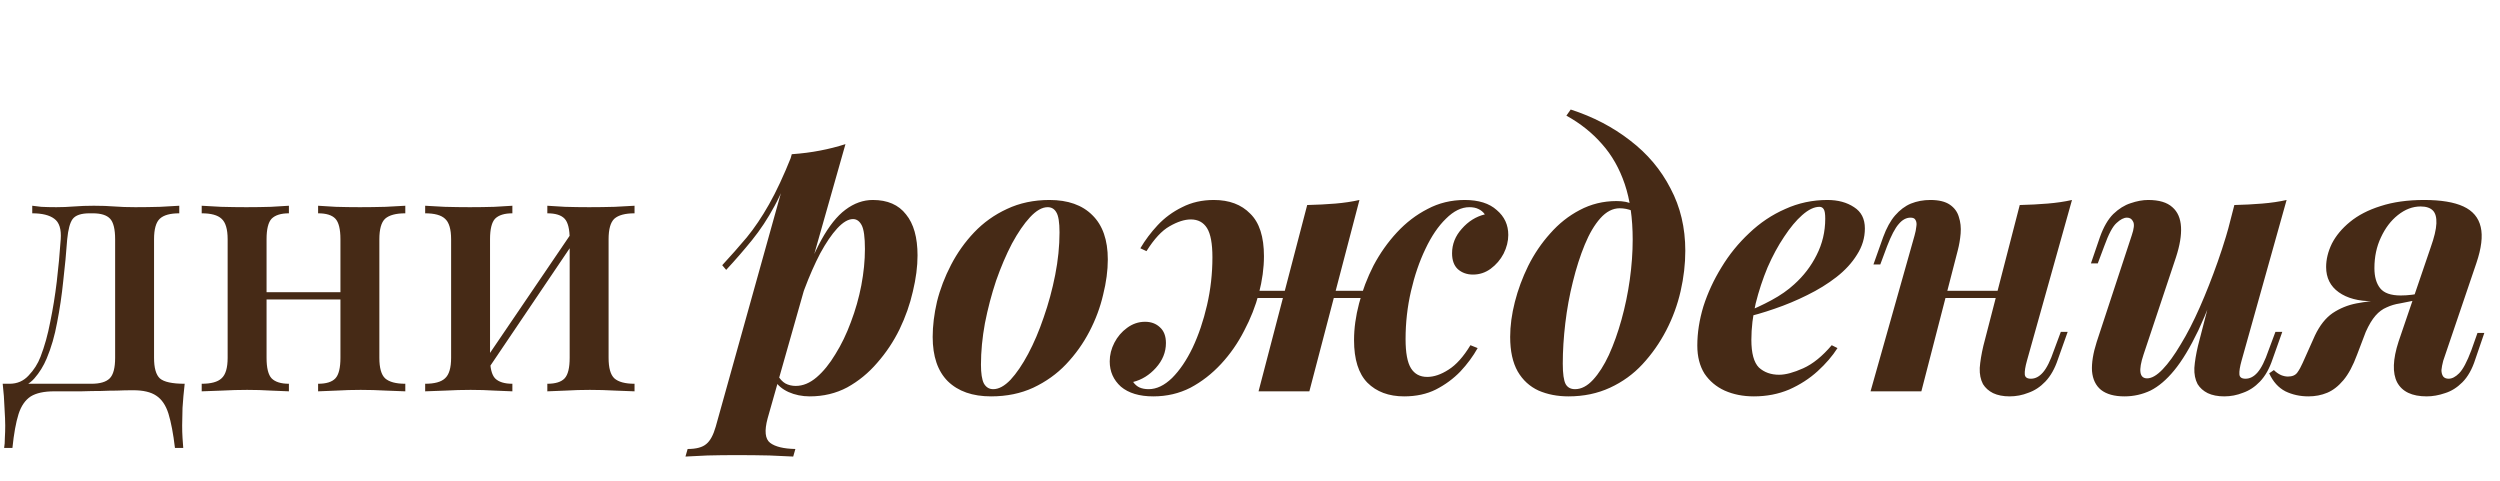
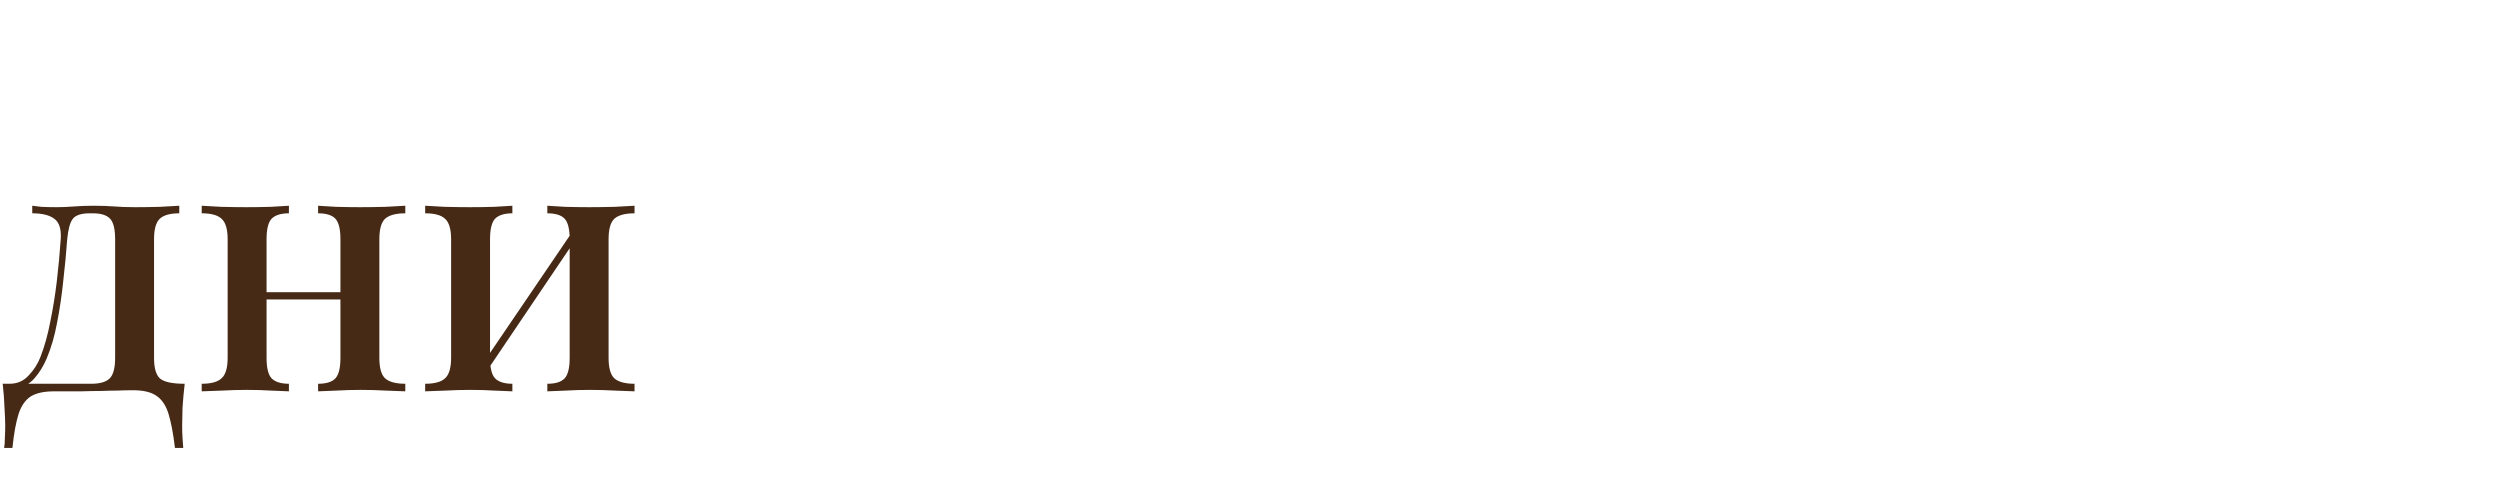
<svg xmlns="http://www.w3.org/2000/svg" width="888" height="171" viewBox="0 0 888 171" fill="none">
  <path d="M63.678 73.08V75.768C60.436 75.768 58.132 76.408 56.767 77.688C55.401 78.968 54.718 81.4 54.718 84.984V127.096C54.718 130.68 55.401 133.112 56.767 134.392C58.217 135.672 61.161 136.312 65.599 136.312C65.257 139.299 65.001 142.157 64.831 144.888C64.745 147.619 64.703 149.709 64.703 151.16C64.703 152.696 64.745 154.147 64.831 155.512C64.916 156.963 65.001 158.157 65.087 159.096H62.142C61.545 154.061 60.777 150.008 59.839 146.936C58.9 143.949 57.449 141.816 55.486 140.536C53.609 139.256 50.879 138.616 47.294 138.616C45.246 138.616 43.327 138.659 41.535 138.744C39.828 138.744 37.95 138.787 35.903 138.872C33.855 138.872 31.508 138.915 28.863 139C26.217 139 23.017 139 19.262 139C15.678 139 12.905 139.597 10.943 140.792C8.98 142.072 7.529 144.163 6.59 147.064C5.652 150.051 4.926 154.061 4.415 159.096H1.47C1.641 158.157 1.726 156.963 1.726 155.512C1.812 154.147 1.855 152.696 1.855 151.16C1.855 149.709 1.769 147.619 1.599 144.888C1.513 142.157 1.3 139.299 0.959 136.312H32.447C35.519 136.312 37.694 135.672 38.974 134.392C40.255 133.112 40.895 130.68 40.895 127.096V84.984C40.895 81.4 40.297 78.968 39.102 77.688C37.908 76.408 35.86 75.768 32.959 75.768H31.806C28.82 75.768 26.814 76.451 25.791 77.816C24.852 79.096 24.212 81.485 23.87 84.984C23.529 89.763 23.06 94.712 22.462 99.832C21.951 104.867 21.225 109.773 20.287 114.552C19.433 119.245 18.196 123.512 16.575 127.352C15.465 129.997 14.014 132.344 12.223 134.392C10.516 136.355 8.255 137.549 5.439 137.976L3.39 136.312C6.121 136.312 8.383 135.331 10.175 133.368C12.052 131.405 13.46 129.187 14.399 126.712C15.849 122.957 17.001 118.819 17.855 114.296C18.793 109.773 19.561 105.037 20.159 100.088C20.756 95.053 21.225 90.019 21.567 84.984C21.823 81.4 21.055 78.968 19.262 77.688C17.556 76.408 14.953 75.768 11.454 75.768V73.08C12.137 73.165 13.204 73.293 14.655 73.464C16.191 73.549 17.983 73.592 20.03 73.592C22.078 73.592 24.169 73.507 26.302 73.336C28.436 73.165 30.782 73.08 33.343 73.08C36.073 73.08 38.505 73.165 40.639 73.336C42.772 73.507 45.246 73.592 48.062 73.592C50.964 73.592 53.908 73.549 56.895 73.464C59.881 73.293 62.142 73.165 63.678 73.08ZM143.964 73.08V75.768C140.636 75.768 138.246 76.408 136.796 77.688C135.43 78.968 134.748 81.4 134.748 84.984V127.096C134.748 130.68 135.43 133.112 136.796 134.392C138.246 135.672 140.636 136.312 143.964 136.312V139C142.513 138.915 140.252 138.829 137.18 138.744C134.108 138.573 131.078 138.488 128.092 138.488C125.19 138.488 122.289 138.573 119.388 138.744C116.572 138.829 114.438 138.915 112.988 139V136.312C115.889 136.312 117.937 135.672 119.132 134.392C120.326 133.112 120.924 130.68 120.924 127.096V84.984C120.924 81.4 120.326 78.968 119.132 77.688C117.937 76.408 115.889 75.768 112.988 75.768V73.08C114.438 73.165 116.529 73.293 119.26 73.464C122.076 73.549 124.934 73.592 127.836 73.592C130.822 73.592 133.852 73.549 136.924 73.464C140.081 73.293 142.428 73.165 143.964 73.08ZM102.62 73.08V75.768C99.803 75.768 97.755 76.408 96.475 77.688C95.281 78.968 94.683 81.4 94.683 84.984V127.096C94.683 130.68 95.281 133.112 96.475 134.392C97.755 135.672 99.803 136.312 102.62 136.312V139C101.254 138.915 99.163 138.829 96.347 138.744C93.617 138.573 90.758 138.488 87.772 138.488C84.87 138.488 81.841 138.573 78.683 138.744C75.526 138.829 73.18 138.915 71.644 139V136.312C74.972 136.312 77.318 135.672 78.683 134.392C80.134 133.112 80.859 130.68 80.859 127.096V84.984C80.859 81.4 80.134 78.968 78.683 77.688C77.318 76.408 74.972 75.768 71.644 75.768V73.08C73.18 73.165 75.484 73.293 78.555 73.464C81.627 73.549 84.614 73.592 87.516 73.592C90.502 73.592 93.403 73.549 96.219 73.464C99.121 73.293 101.254 73.165 102.62 73.08ZM125.532 103.8V106.36H89.436V103.8H125.532ZM225.387 73.08V75.768C222.059 75.768 219.669 76.408 218.219 77.688C216.853 78.968 216.171 81.4 216.171 84.984V127.096C216.171 130.68 216.853 133.112 218.219 134.392C219.669 135.672 222.059 136.312 225.387 136.312V139C223.936 138.915 221.675 138.829 218.603 138.744C215.531 138.573 212.501 138.488 209.515 138.488C206.613 138.488 203.712 138.573 200.811 138.744C197.995 138.829 195.861 138.915 194.411 139V136.312C197.312 136.312 199.36 135.672 200.555 134.392C201.749 133.112 202.347 130.68 202.347 127.096V84.984C202.347 81.4 201.749 78.968 200.555 77.688C199.36 76.408 197.312 75.768 194.411 75.768V73.08C195.861 73.165 197.952 73.293 200.683 73.464C203.499 73.549 206.357 73.592 209.259 73.592C212.245 73.592 215.275 73.549 218.347 73.464C221.504 73.293 223.851 73.165 225.387 73.08ZM181.995 73.08V75.768C179.179 75.768 177.131 76.408 175.851 77.688C174.656 78.968 174.059 81.4 174.059 84.984V127.096C174.059 130.68 174.656 133.112 175.851 134.392C177.131 135.672 179.179 136.312 181.995 136.312V139C180.629 138.915 178.539 138.829 175.723 138.744C172.992 138.573 170.133 138.488 167.147 138.488C164.245 138.488 161.216 138.573 158.059 138.744C154.901 138.829 152.555 138.915 151.019 139V136.312C154.346 136.312 156.693 135.672 158.059 134.392C159.509 133.112 160.235 130.68 160.235 127.096V84.984C160.235 81.4 159.509 78.968 158.059 77.688C156.693 76.408 154.346 75.768 151.019 75.768V73.08C152.555 73.165 154.859 73.293 157.931 73.464C161.003 73.549 163.989 73.592 166.891 73.592C169.877 73.592 172.779 73.549 175.595 73.464C178.496 73.293 180.629 73.165 181.995 73.08ZM203.755 81.656L205.803 83.064L172.267 132.728L170.091 131.192L203.755 81.656Z" fill="#462A16" />
-   <path d="M302.997 77.816C301.29 77.816 299.413 78.925 297.365 81.144C295.402 83.277 293.397 86.221 291.349 89.976C289.386 93.731 287.509 97.997 285.717 102.776C283.925 107.555 282.432 112.547 281.237 117.752L283.541 104.696C286.272 96.675 289.002 90.189 291.733 85.24C294.464 80.291 297.322 76.707 300.309 74.488C303.381 72.184 306.624 71.032 310.037 71.032C315.242 71.032 319.168 72.739 321.813 76.152C324.544 79.48 325.909 84.344 325.909 90.744C325.909 94.669 325.354 98.936 324.245 103.544C323.221 108.067 321.642 112.547 319.509 116.984C317.376 121.336 314.73 125.304 311.573 128.888C308.501 132.472 304.96 135.373 300.949 137.592C296.938 139.725 292.501 140.792 287.637 140.792C284.906 140.792 282.389 140.28 280.085 139.256C277.866 138.232 276.245 136.867 275.221 135.16L276.117 133.112C276.97 134.563 277.909 135.587 278.933 136.184C280.042 136.781 281.28 137.08 282.645 137.08C285.205 137.08 287.68 136.056 290.069 134.008C292.458 131.96 294.677 129.229 296.725 125.816C298.858 122.403 300.693 118.605 302.229 114.424C303.85 110.157 305.088 105.805 305.941 101.368C306.794 96.845 307.221 92.536 307.221 88.44C307.221 84.259 306.837 81.443 306.069 79.992C305.301 78.541 304.277 77.816 302.997 77.816ZM281.237 54.776C284.821 54.52 288.149 54.093 291.221 53.496C294.378 52.899 297.408 52.131 300.309 51.192L272.661 148.6C271.466 153.037 271.765 155.939 273.557 157.304C275.349 158.669 278.336 159.395 282.517 159.48L281.749 162.168C279.786 162.083 276.97 161.955 273.301 161.784C269.632 161.699 265.706 161.656 261.525 161.656C258.112 161.656 254.698 161.699 251.285 161.784C247.872 161.955 245.269 162.083 243.477 162.168L244.245 159.48C247.317 159.48 249.536 158.883 250.901 157.688C252.266 156.579 253.376 154.531 254.229 151.544L281.237 54.776ZM256.533 94.2C259.605 90.872 262.506 87.587 265.237 84.344C267.968 81.016 270.613 77.091 273.173 72.568C275.733 68.045 278.378 62.371 281.109 55.544L281.493 57.592C279.701 63.48 277.568 68.685 275.093 73.208C272.704 77.645 270.058 81.656 267.157 85.24C264.256 88.824 261.184 92.365 257.941 95.864L256.533 94.2ZM372.118 73.592C370.155 73.592 368.065 74.787 365.846 77.176C363.713 79.48 361.579 82.595 359.446 86.52C357.398 90.445 355.521 94.84 353.814 99.704C352.193 104.568 350.87 109.603 349.846 114.808C348.907 119.928 348.438 124.835 348.438 129.528C348.438 132.6 348.779 134.819 349.462 136.184C350.23 137.549 351.339 138.232 352.79 138.232C354.753 138.232 356.801 137.123 358.934 134.904C361.067 132.6 363.158 129.528 365.206 125.688C367.254 121.848 369.089 117.539 370.71 112.76C372.417 107.896 373.782 102.861 374.806 97.656C375.83 92.451 376.342 87.416 376.342 82.552C376.342 78.968 375.958 76.579 375.19 75.384C374.507 74.189 373.483 73.592 372.118 73.592ZM331.286 119.672C331.286 115.747 331.798 111.565 332.822 107.128C333.931 102.691 335.595 98.339 337.814 94.072C340.033 89.805 342.763 85.965 346.006 82.552C349.334 79.053 353.217 76.28 357.654 74.232C362.177 72.099 367.211 71.032 372.758 71.032C379.329 71.032 384.406 72.824 387.99 76.408C391.659 79.992 393.494 85.24 393.494 92.152C393.494 96.077 392.939 100.259 391.83 104.696C390.806 109.133 389.185 113.485 386.966 117.752C384.747 122.019 381.974 125.901 378.646 129.4C375.403 132.813 371.521 135.587 366.998 137.72C362.561 139.768 357.569 140.792 352.022 140.792C345.451 140.792 340.331 139 336.662 135.416C333.078 131.832 331.286 126.584 331.286 119.672ZM440.636 103.288H490.556V105.848H440.636V103.288ZM405.052 88.184C406.759 85.283 408.807 82.552 411.196 79.992C413.671 77.347 416.572 75.213 419.9 73.592C423.228 71.885 426.983 71.032 431.164 71.032C436.625 71.032 440.935 72.653 444.092 75.896C447.335 79.053 448.956 84.088 448.956 91C448.956 95.181 448.359 99.576 447.164 104.184C445.969 108.707 444.22 113.144 441.916 117.496C439.697 121.848 436.967 125.773 433.724 129.272C430.481 132.771 426.855 135.587 422.844 137.72C418.833 139.768 414.439 140.792 409.66 140.792C404.711 140.792 400.871 139.64 398.14 137.336C395.495 134.947 394.172 131.96 394.172 128.376C394.172 126.072 394.727 123.853 395.836 121.72C396.945 119.587 398.439 117.837 400.316 116.472C402.279 115.021 404.412 114.296 406.716 114.296C408.849 114.296 410.599 114.936 411.964 116.216C413.415 117.496 414.14 119.373 414.14 121.848C414.14 125.091 412.945 128.035 410.556 130.68C408.252 133.24 405.564 134.904 402.492 135.672C403.089 136.525 403.815 137.165 404.668 137.592C405.607 138.019 406.716 138.232 407.996 138.232C410.812 138.232 413.585 136.909 416.316 134.264C419.047 131.533 421.479 127.949 423.612 123.512C425.745 118.989 427.452 113.955 428.732 108.408C430.012 102.861 430.652 97.187 430.652 91.384C430.652 86.52 430.012 83.064 428.732 81.016C427.452 78.968 425.532 77.944 422.972 77.944C420.753 77.944 418.236 78.755 415.42 80.376C412.689 81.912 409.959 84.856 407.228 89.208L405.052 88.184ZM464.316 72.824C467.9 72.739 471.228 72.568 474.3 72.312C477.372 72.056 480.231 71.629 482.876 71.032L465.084 139C465.084 139 464.444 139 463.164 139C461.969 139 460.476 139 458.684 139C456.977 139 455.228 139 453.436 139C451.644 139 450.108 139 448.828 139C447.633 139 447.036 139 447.036 139L464.316 72.824ZM521.916 73.592C519.1 73.592 516.327 74.957 513.596 77.688C510.865 80.333 508.433 83.917 506.3 88.44C504.167 92.877 502.46 97.869 501.18 103.416C499.9 108.963 499.26 114.637 499.26 120.44C499.26 125.304 499.9 128.76 501.18 130.808C502.46 132.856 504.38 133.88 506.94 133.88C509.329 133.88 511.847 133.027 514.492 131.32C517.223 129.613 519.825 126.712 522.3 122.616L524.86 123.64C523.239 126.541 521.191 129.315 518.716 131.96C516.241 134.52 513.34 136.653 510.012 138.36C506.769 139.981 503.015 140.792 498.748 140.792C493.287 140.792 488.935 139.171 485.692 135.928C482.535 132.685 480.956 127.651 480.956 120.824C480.956 116.643 481.553 112.291 482.748 107.768C483.943 103.16 485.649 98.68 487.868 94.328C490.172 89.976 492.945 86.051 496.188 82.552C499.431 79.053 503.057 76.28 507.068 74.232C511.079 72.099 515.473 71.032 520.252 71.032C525.201 71.032 528.999 72.227 531.644 74.616C534.375 76.92 535.74 79.864 535.74 83.448C535.74 85.667 535.185 87.885 534.076 90.104C532.967 92.237 531.431 94.029 529.468 95.48C527.591 96.845 525.5 97.528 523.196 97.528C521.063 97.528 519.271 96.888 517.82 95.608C516.455 94.328 515.772 92.451 515.772 89.976C515.772 86.733 516.924 83.832 519.228 81.272C521.532 78.627 524.263 76.92 527.42 76.152C526.823 75.299 526.055 74.659 525.116 74.232C524.263 73.805 523.196 73.592 521.916 73.592ZM579.931 85.112C579.931 77.517 578.992 70.947 577.115 65.4C575.238 59.853 572.55 55.117 569.051 51.192C565.552 47.181 561.328 43.811 556.379 41.08L557.915 38.904C565.851 41.464 572.891 45.133 579.035 49.912C585.179 54.605 589.958 60.28 593.371 66.936C596.87 73.507 598.619 80.888 598.619 89.08C598.619 93.773 598.064 98.552 596.955 103.416C595.846 108.28 594.139 112.931 591.835 117.368C589.531 121.805 586.715 125.816 583.387 129.4C580.144 132.899 576.304 135.672 571.867 137.72C567.43 139.768 562.523 140.792 557.147 140.792C553.222 140.792 549.68 140.109 546.523 138.744C543.366 137.293 540.891 135.032 539.099 131.96C537.307 128.803 536.411 124.707 536.411 119.672C536.411 115.747 536.966 111.608 538.075 107.256C539.184 102.904 540.763 98.637 542.811 94.456C544.944 90.189 547.547 86.349 550.619 82.936C553.691 79.437 557.19 76.664 561.115 74.616C565.126 72.483 569.478 71.416 574.171 71.416C576.646 71.416 578.566 71.8 579.931 72.568C581.382 73.336 582.747 74.403 584.027 75.768L583.131 77.304C582.363 76.195 581.254 75.384 579.803 74.872C578.352 74.275 576.859 73.976 575.323 73.976C572.848 73.976 570.544 75.171 568.411 77.56C566.363 79.864 564.528 82.979 562.907 86.904C561.286 90.829 559.878 95.224 558.683 100.088C557.488 104.867 556.592 109.773 555.995 114.808C555.398 119.843 555.099 124.621 555.099 129.144C555.099 132.728 555.44 135.16 556.123 136.44C556.806 137.635 557.915 138.232 559.451 138.232C561.67 138.232 563.803 137.123 565.851 134.904C567.899 132.685 569.776 129.741 571.483 126.072C573.19 122.317 574.683 118.136 575.963 113.528C577.243 108.92 578.224 104.184 578.907 99.32C579.59 94.371 579.931 89.635 579.931 85.112ZM619.268 111.224C622.767 109.859 626.095 108.323 629.252 106.616C632.409 104.909 635.097 103.032 637.316 100.984C640.644 97.997 643.289 94.541 645.252 90.616C647.3 86.605 648.324 82.296 648.324 77.688C648.324 75.981 648.153 74.872 647.812 74.36C647.471 73.763 646.959 73.464 646.276 73.464C644.399 73.464 642.351 74.445 640.132 76.408C637.999 78.285 635.865 80.845 633.732 84.088C631.599 87.245 629.636 90.872 627.844 94.968C626.137 99.064 624.729 103.331 623.62 107.768C622.596 112.205 622.084 116.515 622.084 120.696C622.084 125.475 622.98 128.76 624.772 130.552C626.649 132.259 629.039 133.112 631.94 133.112C634.244 133.112 637.103 132.344 640.516 130.808C643.929 129.272 647.3 126.541 650.628 122.616L652.676 123.64C650.884 126.456 648.537 129.187 645.636 131.832C642.735 134.477 639.364 136.653 635.524 138.36C631.684 139.981 627.503 140.792 622.98 140.792C619.14 140.792 615.684 140.109 612.612 138.744C609.625 137.379 607.236 135.373 605.444 132.728C603.737 129.997 602.884 126.669 602.884 122.744C602.884 118.221 603.609 113.571 605.06 108.792C606.596 104.013 608.729 99.405 611.46 94.968C614.191 90.445 617.476 86.392 621.316 82.808C625.156 79.139 629.423 76.28 634.116 74.232C638.809 72.099 643.801 71.032 649.092 71.032C652.847 71.032 656.004 71.885 658.564 73.592C661.124 75.213 662.404 77.731 662.404 81.144C662.404 84.472 661.465 87.587 659.588 90.488C657.796 93.389 655.364 96.035 652.292 98.424C649.22 100.813 645.764 102.947 641.924 104.824C638.169 106.701 634.287 108.323 630.276 109.688C626.351 111.053 622.639 112.12 619.14 112.888L619.268 111.224ZM681.828 103.288H716.388V105.848H681.828V103.288ZM682.468 139H664.42L680.036 83.704C680.377 82.509 680.591 81.443 680.676 80.504C680.847 79.565 680.761 78.797 680.42 78.2C680.164 77.603 679.567 77.304 678.628 77.304C677.092 77.304 675.684 78.072 674.404 79.608C673.124 81.059 671.759 83.661 670.308 87.416L667.876 93.944H665.444L668.9 84.216C670.095 80.973 671.503 78.413 673.124 76.536C674.831 74.573 676.708 73.165 678.756 72.312C680.889 71.459 683.193 71.032 685.668 71.032C688.655 71.032 690.959 71.587 692.58 72.696C694.201 73.805 695.268 75.256 695.78 77.048C696.377 78.84 696.591 80.803 696.42 82.936C696.249 84.984 695.908 86.989 695.396 88.952L682.468 139ZM719.972 128.12C719.375 130.253 719.119 131.875 719.204 132.984C719.289 134.008 720.015 134.52 721.38 134.52C722.916 134.52 724.324 133.795 725.604 132.344C726.969 130.808 728.292 128.163 729.572 124.408L732.004 117.88H734.436L730.98 127.608C729.871 130.936 728.377 133.581 726.5 135.544C724.708 137.421 722.703 138.744 720.484 139.512C718.351 140.365 716.132 140.792 713.828 140.792C711.524 140.792 709.561 140.408 707.94 139.64C706.404 138.872 705.209 137.805 704.356 136.44C703.503 134.819 703.119 132.899 703.204 130.68C703.375 128.376 703.801 125.773 704.484 122.872L717.412 72.824C720.911 72.739 724.196 72.568 727.268 72.312C730.425 72.056 733.327 71.629 735.972 71.032L719.972 128.12ZM789.929 94.072C786.772 103.459 783.742 111.224 780.841 117.368C777.94 123.427 775.081 128.163 772.265 131.576C769.534 134.904 766.718 137.293 763.817 138.744C760.916 140.109 757.844 140.792 754.601 140.792C751.017 140.792 748.244 140.024 746.281 138.488C744.404 136.952 743.337 134.733 743.081 131.832C742.91 128.931 743.465 125.475 744.745 121.464L757.161 83.704C758.014 81.229 758.185 79.565 757.673 78.712C757.246 77.773 756.521 77.304 755.497 77.304C754.388 77.304 753.15 77.944 751.785 79.224C750.42 80.419 748.969 83.149 747.433 87.416L745.129 93.56H742.697L745.897 84.216C747.177 80.632 748.756 77.901 750.633 76.024C752.596 74.147 754.644 72.867 756.777 72.184C758.996 71.416 761.086 71.032 763.049 71.032C766.889 71.032 769.748 71.885 771.625 73.592C773.502 75.213 774.526 77.56 774.697 80.632C774.868 83.619 774.27 87.203 772.905 91.384L761.385 125.944C759.508 131.576 759.934 134.392 762.665 134.392C764.286 134.392 766.121 133.325 768.169 131.192C770.217 129.059 772.35 126.115 774.569 122.36C776.873 118.605 779.134 114.211 781.353 109.176C783.572 104.141 785.705 98.723 787.753 92.92C789.801 87.117 791.593 81.187 793.129 75.128L789.929 94.072ZM796.201 128.12C795.604 130.253 795.348 131.875 795.433 132.984C795.518 134.008 796.244 134.52 797.609 134.52C799.145 134.52 800.553 133.795 801.833 132.344C803.198 130.808 804.521 128.163 805.801 124.408L808.233 117.88H810.665L807.209 127.608C806.1 130.936 804.606 133.581 802.729 135.544C800.937 137.421 798.932 138.744 796.713 139.512C794.58 140.365 792.361 140.792 790.057 140.792C787.753 140.792 785.79 140.408 784.169 139.64C782.633 138.872 781.438 137.805 780.585 136.44C779.732 134.819 779.348 132.899 779.433 130.68C779.604 128.376 780.03 125.773 780.713 122.872L793.641 72.824C797.14 72.739 800.425 72.568 803.497 72.312C806.654 72.056 809.556 71.629 812.201 71.032L796.201 128.12ZM863.36 87.928C864.64 84.344 865.323 81.485 865.408 79.352C865.493 77.219 865.067 75.683 864.128 74.744C863.189 73.805 861.739 73.336 859.776 73.336C856.96 73.336 854.272 74.36 851.712 76.408C849.237 78.371 847.232 81.016 845.696 84.344C844.16 87.587 843.392 91.213 843.392 95.224C843.392 98.296 844.075 100.685 845.44 102.392C846.805 104.099 849.237 104.952 852.736 104.952C854.016 104.952 855.339 104.867 856.704 104.696C858.069 104.525 859.307 104.312 860.416 104.056L860.288 106.104C858.155 106.36 855.467 106.573 852.224 106.744C849.067 106.915 845.909 107 842.752 107C837.717 107 833.707 105.933 830.72 103.8C827.733 101.667 826.24 98.68 826.24 94.84C826.24 92.109 826.923 89.336 828.288 86.52C829.739 83.704 831.872 81.144 834.688 78.84C837.589 76.451 841.216 74.573 845.568 73.208C850.005 71.757 855.168 71.032 861.056 71.032C867.029 71.032 871.68 71.8 875.008 73.336C878.336 74.872 880.384 77.304 881.152 80.632C881.92 83.875 881.408 88.141 879.616 93.432L867.84 128.12C867.499 129.4 867.285 130.509 867.2 131.448C867.2 132.387 867.413 133.155 867.84 133.752C868.267 134.264 868.907 134.52 869.76 134.52C870.955 134.52 872.192 133.88 873.472 132.6C874.837 131.235 876.288 128.504 877.824 124.408L880 118.264H882.432L879.232 127.608C878.123 131.107 876.587 133.837 874.624 135.8C872.747 137.677 870.699 138.957 868.48 139.64C866.261 140.408 864.085 140.792 861.952 140.792C856.747 140.792 853.248 139.128 851.456 135.8C849.749 132.472 849.92 127.651 851.968 121.336L863.36 87.928ZM807.68 131.448C808.448 132.216 809.301 132.813 810.24 133.24C811.093 133.581 811.904 133.752 812.672 133.752C814.208 133.752 815.317 133.283 816 132.344C816.683 131.405 817.323 130.253 817.92 128.888L822.272 119.16C823.979 115.576 826.069 112.931 828.544 111.224C831.104 109.517 833.92 108.365 836.992 107.768C840.149 107.171 843.392 106.787 846.72 106.616C849.365 106.445 851.541 106.232 853.248 105.976C854.955 105.635 856.875 105.336 859.008 105.08L858.24 106.616C856.107 107.043 854.187 107.427 852.48 107.768C850.773 108.024 849.195 108.493 847.744 109.176C846.293 109.773 844.971 110.755 843.776 112.12C842.581 113.485 841.429 115.405 840.32 117.88L837.248 125.944C835.797 129.869 834.176 132.899 832.384 135.032C830.592 137.165 828.672 138.659 826.624 139.512C824.576 140.365 822.357 140.792 819.968 140.792C816.981 140.792 814.251 140.195 811.776 139C809.301 137.72 807.381 135.587 806.016 132.6L807.68 131.448Z" fill="#462A16" />
</svg>